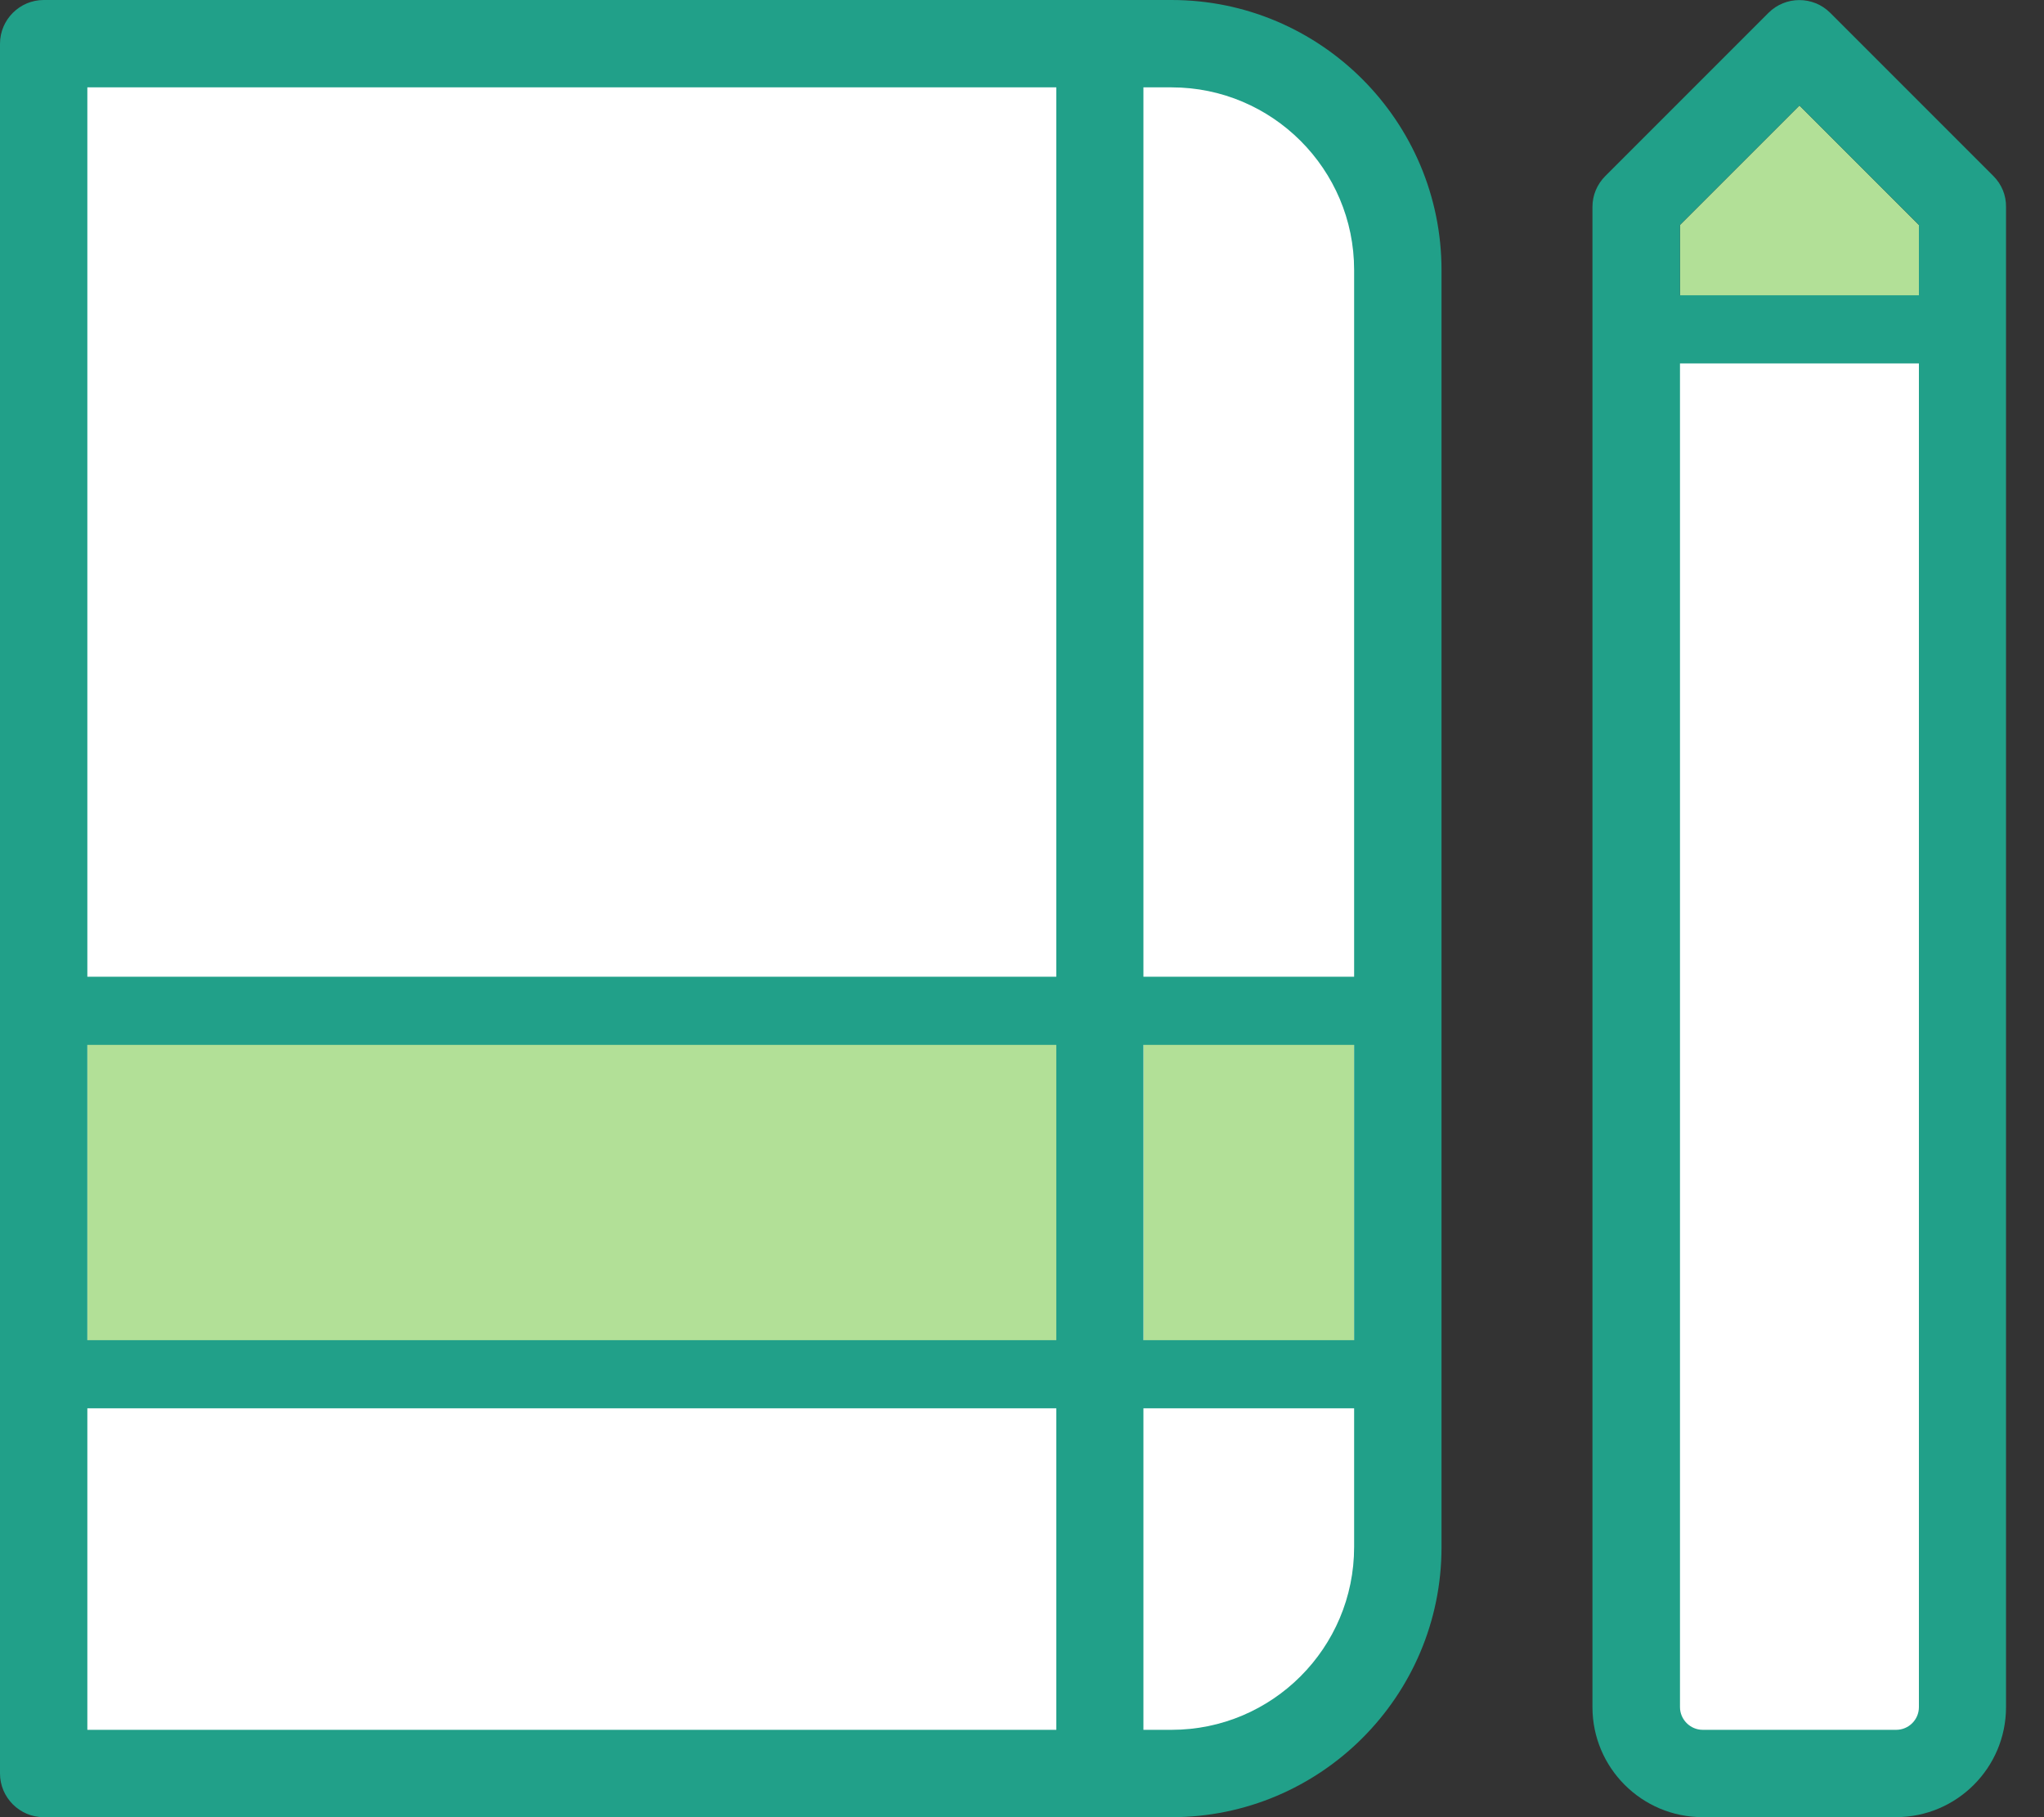
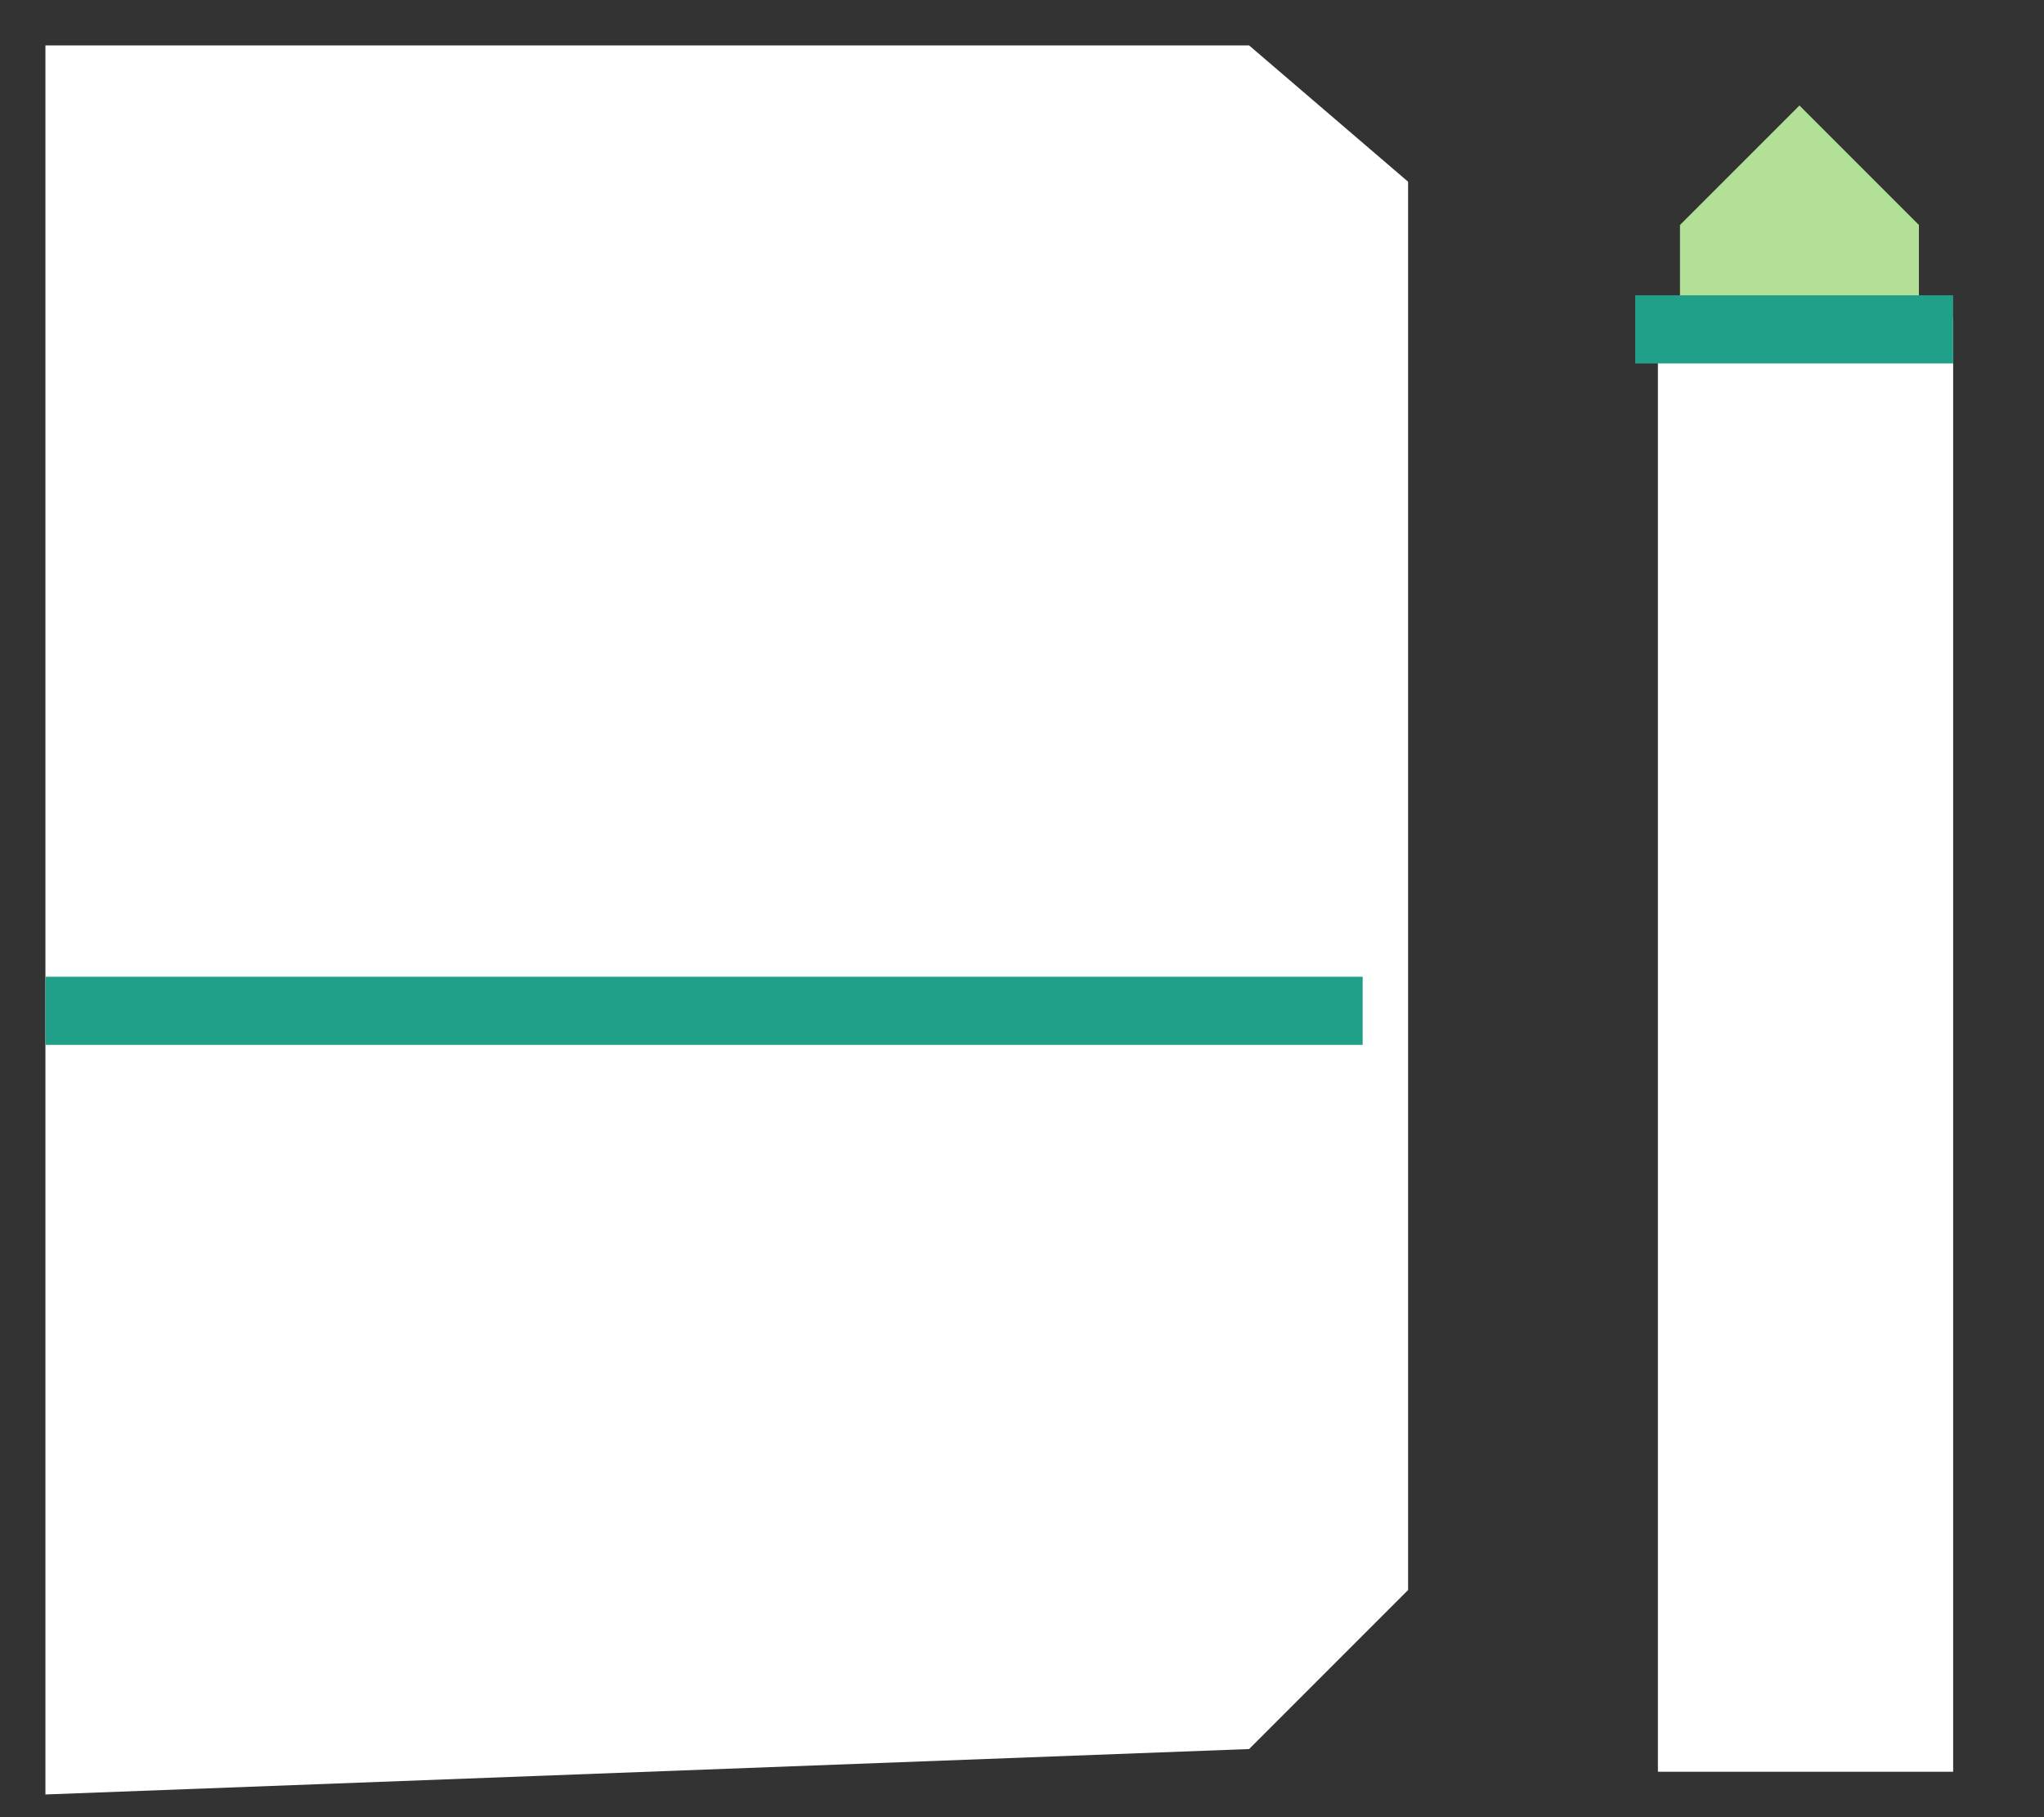
<svg xmlns="http://www.w3.org/2000/svg" width="45" height="40" viewBox="0 0 45 40" fill="none">
  <rect x="0" y="0" width="45" height="40" fill="#333333" stroke="none" />
  <path d="M1 39.5V1H27.5L31 4V35L27.5 38.5L1 39.5Z" fill="white" />
  <path d="M43 7H36.5V39H43V7Z" fill="white" />
-   <path d="M23.256 22.168H1.924V30.255H23.256V22.168Z" fill="#B2E097" />
-   <path d="M29.813 22.168H25.174V30.255H29.813V22.168Z" fill="#B2E097" />
-   <path d="M25.793 0H0.962C0.433 0 0 0.433 0 0.962V39.038C0 39.567 0.433 40 0.962 40H25.793C29.072 40 31.736 37.337 31.736 34.058V5.947C31.736 2.668 29.072 0 25.793 0ZM1.923 30.255V22.168V1.923H23.255V22.168V30.255V38.077H1.923V30.255ZM25.793 38.077H25.173V30.255V22.168V1.923H25.793C28.01 1.923 29.812 3.726 29.812 5.942V22.163V30.25V34.053C29.812 36.274 28.01 38.077 25.793 38.077Z" fill="#21A089" />
  <path d="M42.246 4.952L39.616 2.322L36.986 4.952V7.13H42.246V4.952Z" fill="#B2E097" />
-   <path d="M43.886 3.875L40.294 0.283C39.919 -0.092 39.309 -0.092 38.934 0.283L35.342 3.875C35.16 4.057 35.059 4.298 35.059 4.552V37.577C35.059 38.913 36.145 39.999 37.482 39.999H41.741C43.078 39.999 44.164 38.913 44.164 37.577V4.557C44.169 4.302 44.068 4.057 43.886 3.875ZM41.746 38.077H37.486C37.212 38.077 36.986 37.85 36.986 37.577V7.129V4.951L39.616 2.322L42.246 4.951V7.129V37.577C42.246 37.855 42.02 38.077 41.746 38.077Z" fill="#21A089" />
  <line x1="1" y1="22.25" x2="30" y2="22.25" stroke="#21A089" stroke-width="1.5" />
-   <line x1="1" y1="30.25" x2="30" y2="30.25" stroke="#21A089" stroke-width="1.5" />
  <line x1="36" y1="7.25" x2="43" y2="7.25" stroke="#21A089" stroke-width="1.5" />
</svg>